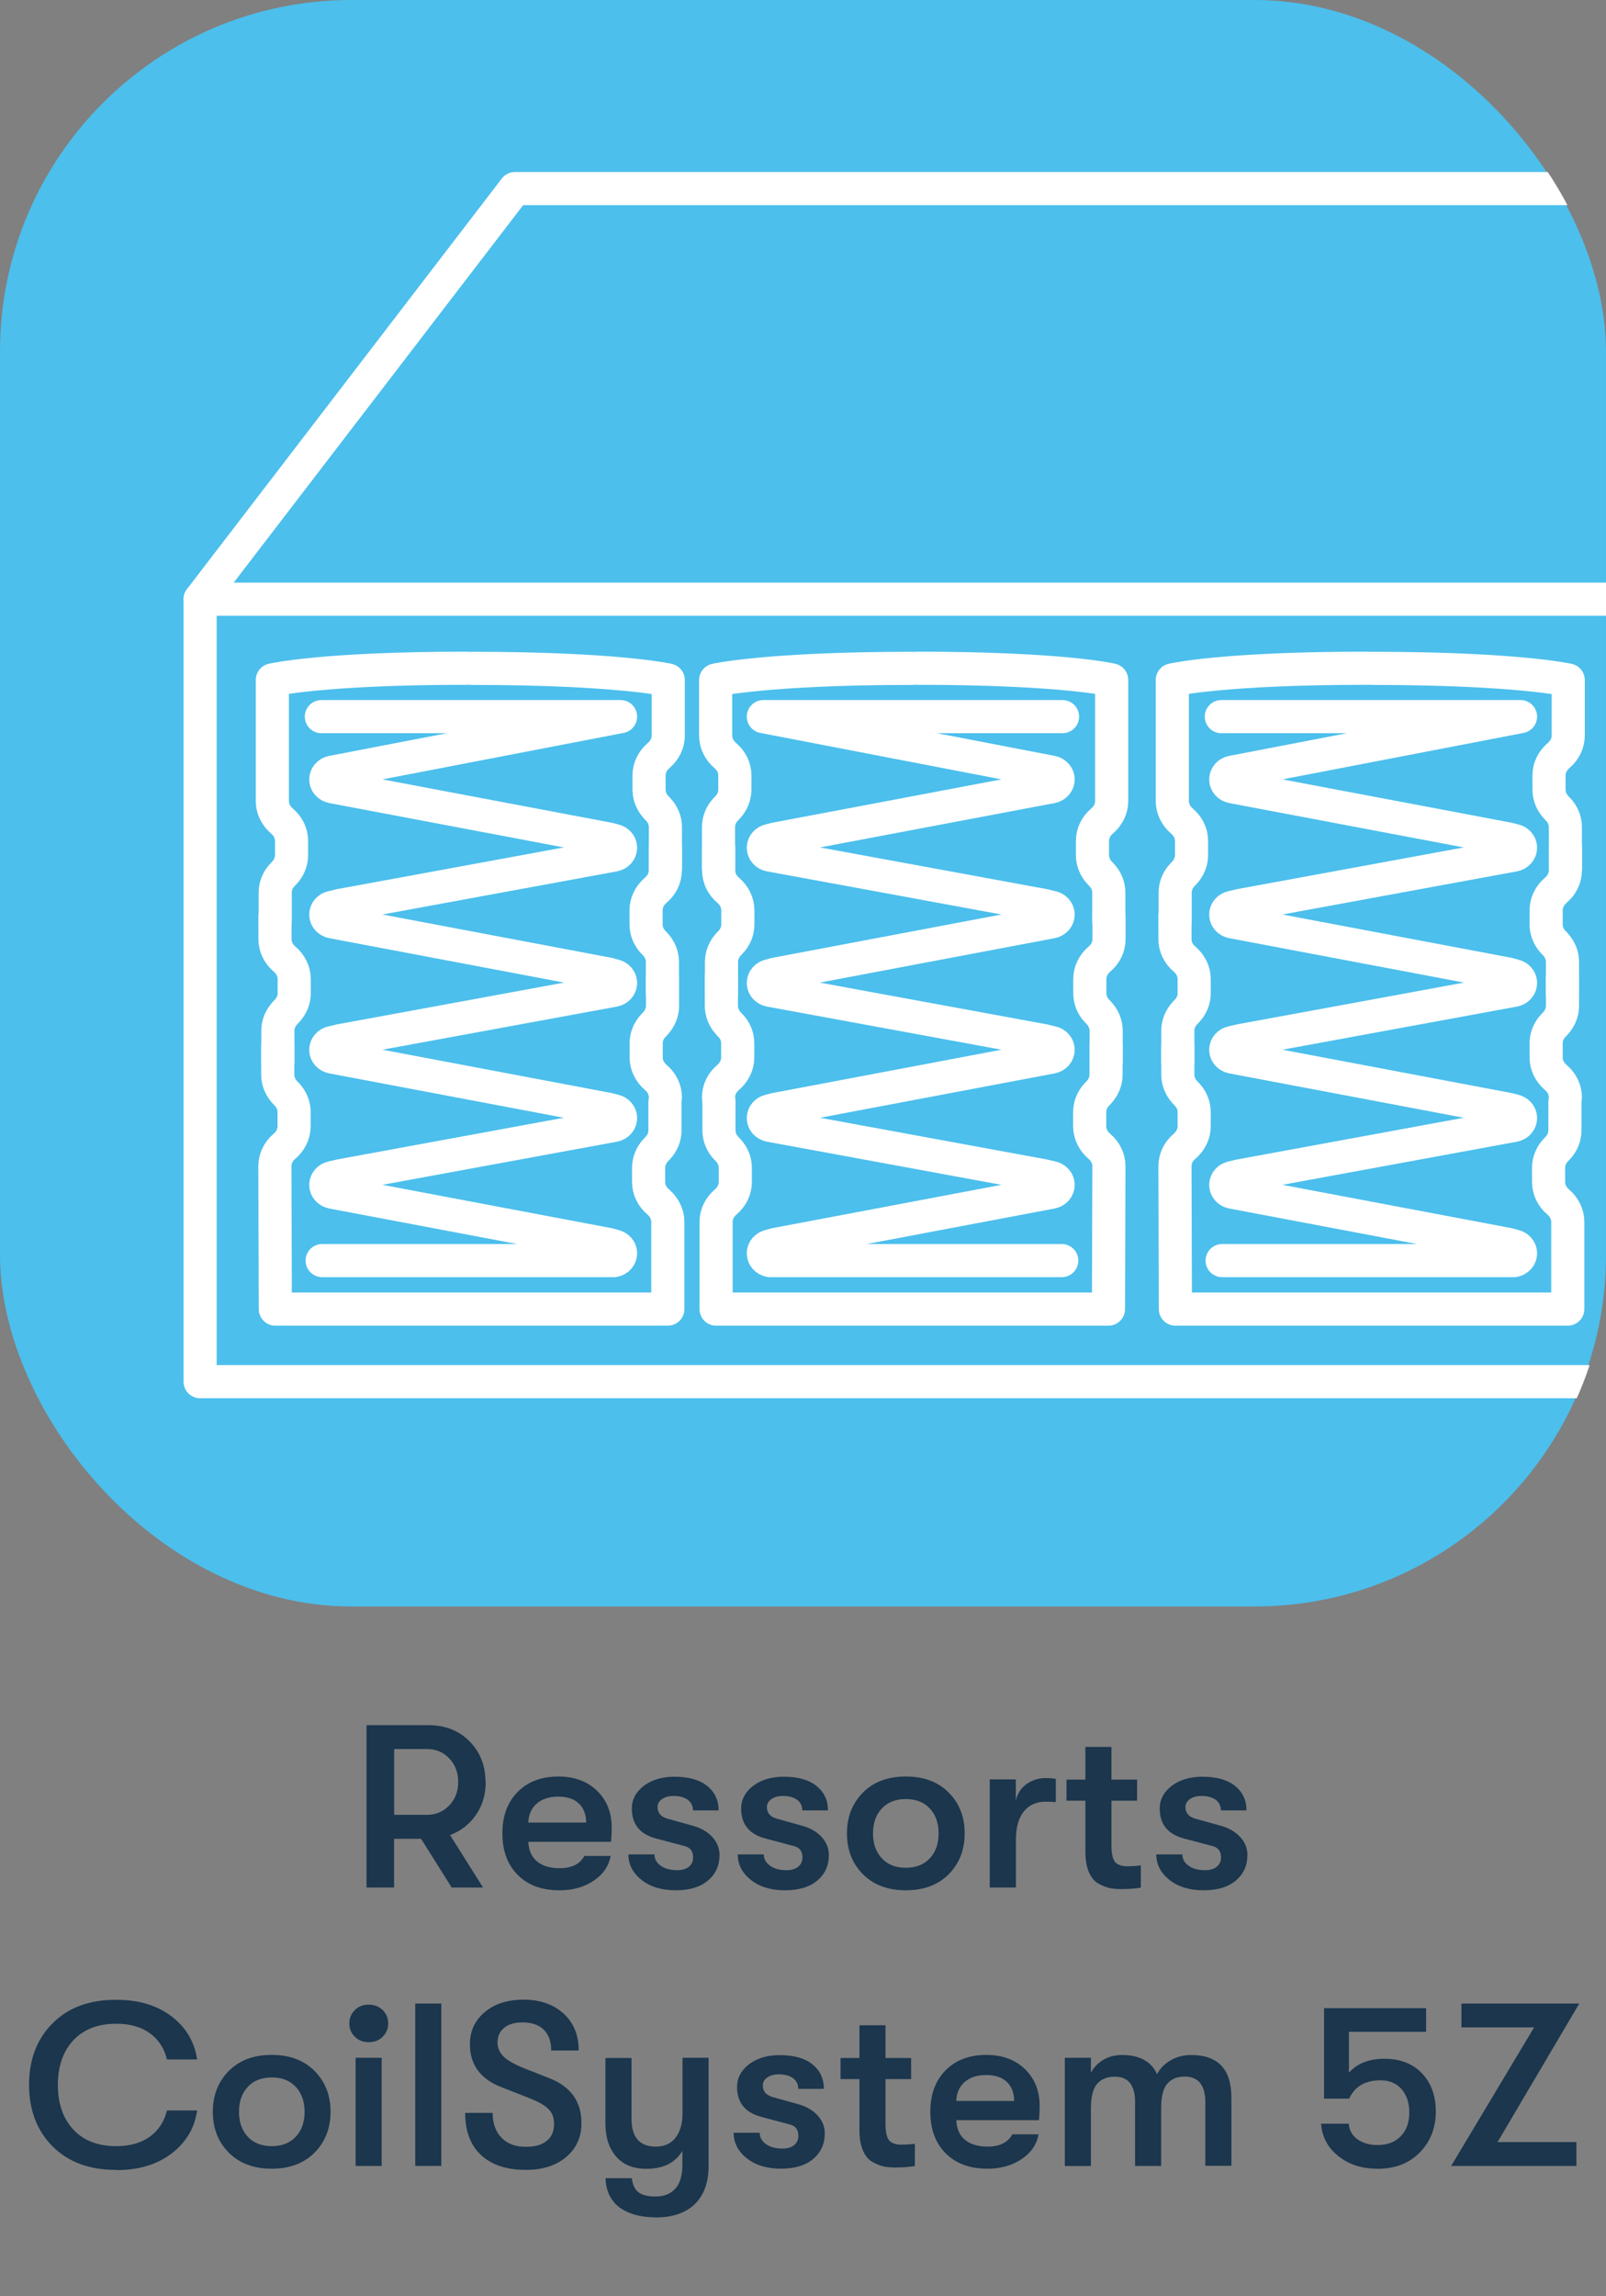
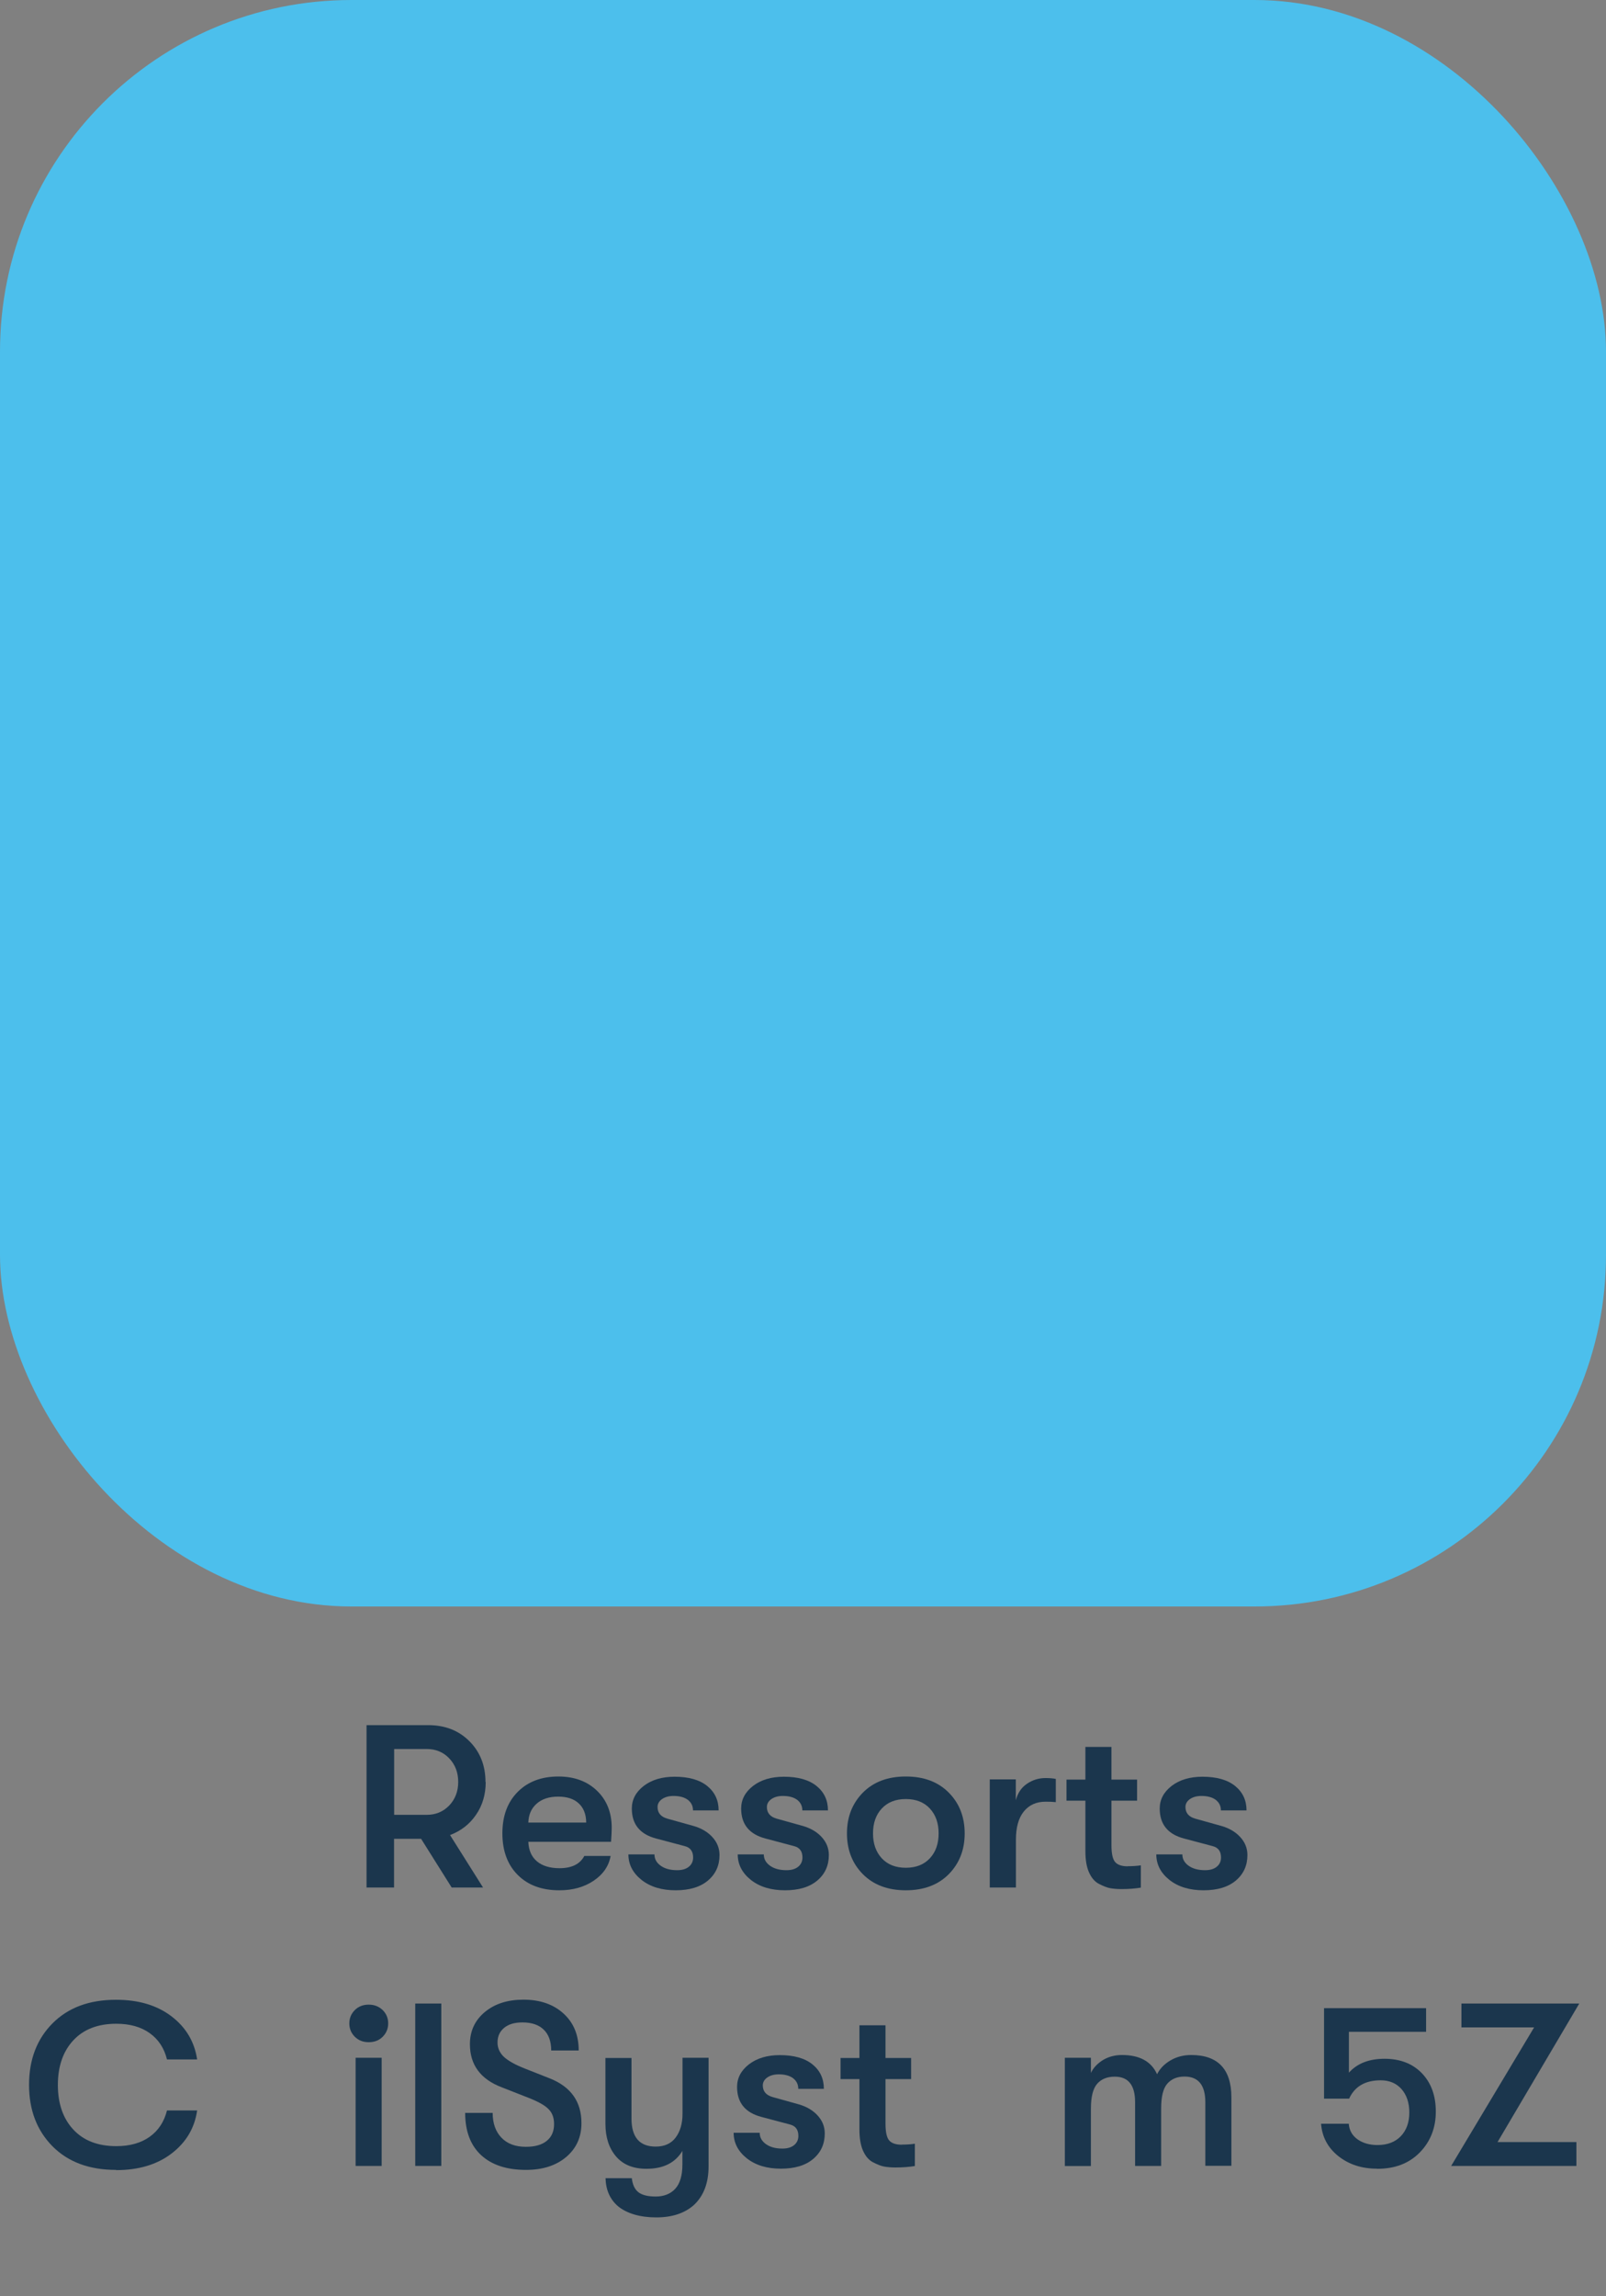
<svg xmlns="http://www.w3.org/2000/svg" id="Calque_1" data-name="Calque 1" viewBox="0 0 145.42 207.84">
  <rect x="0" y="0" width="145.42" height="207.84" fill="#808080" stroke="none" />
  <defs>
    <style>
      .cls-1, .cls-2 {
        fill: none;
      }

      .cls-3 {
        fill: #fff;
        opacity: 0;
      }

      .cls-4 {
        clip-path: url(#clippath-1);
      }

      .cls-5 {
        fill: #1b364d;
      }

      .cls-2 {
        stroke: #fff;
        stroke-linecap: round;
        stroke-linejoin: round;
        stroke-width: 3px;
      }

      .cls-6 {
        fill: #4cbfec;
      }
    </style>
    <clipPath id="clippath-1">
-       <rect class="cls-1" x=".11" y="0" width="145.42" height="145.42" rx="31.82" ry="31.82" />
-     </clipPath>
+       </clipPath>
  </defs>
  <rect class="cls-3" x="0" width="145.42" height="145.42" rx="31.82" ry="31.82" />
  <rect class="cls-3" width="145.42" height="145.42" rx="31.82" ry="31.82" />
  <rect class="cls-6" width="145.42" height="145.42" rx="31.82" ry="31.82" />
  <g>
    <rect class="cls-3" x=".11" y="0" width="145.42" height="145.42" rx="31.82" ry="31.82" />
    <g class="cls-4">
      <g>
-         <rect class="cls-2" x="18.12" y="54.24" width="165.16" height="70.83" />
        <polyline class="cls-2" points="18.12 54.24 46.63 17.07 159.89 17.07 183.28 52.14" />
      </g>
      <g>
        <path class="cls-2" d="M29.17,114.11h26.43c.35-.07.59-.34.59-.66h0c0-.32-.24-.59-.58-.66l-.5-.14-25.02-4.73c-.35-.07-.59-.34-.59-.66h0c0-.32.24-.59.58-.66l.72-.17,24.8-4.56c.35-.07.59-.34.59-.66h0c0-.32-.24-.59-.58-.66l-.5-.13-25.02-4.73c-.35-.07-.59-.34-.59-.66h0c0-.32.24-.59.58-.66l.72-.17,24.8-4.56c.35-.07.59-.34.59-.66h0c0-.32-.24-.59-.58-.66l-.5-.14-25.02-4.73c-.35-.07-.59-.34-.59-.66h0c0-.32.24-.59.58-.66l.72-.17,24.8-4.56c.35-.07.59-.34.59-.66h0c0-.32-.24-.59-.58-.66l-.5-.13-25.02-4.73c-.35-.07-.59-.34-.59-.66h0c0-.32.24-.59.58-.66l26.11-5.03h-27.09" />
        <path class="cls-2" d="M24.92,83.38v-2.58c0-.59.23-1.16.65-1.6l.18-.19c.42-.45.65-1.02.65-1.6v-1.28c0-.69-.31-1.34-.87-1.81h0c-.55-.47-.87-1.12-.87-1.81v-10.96s4.41-1.06,17.57-1.06" />
        <path class="cls-2" d="M60.25,78.6v-3.73c0-.59-.23-1.16-.65-1.6l-.18-.19c-.42-.45-.65-1.02-.65-1.6v-1.28c0-.69.31-1.34.87-1.81h0c.55-.47.87-1.12.87-1.81v-5.02s-4.62-1.06-17.78-1.06" />
        <path class="cls-2" d="M24.9,82.95v2.06c0,.69.31,1.34.87,1.81h0c.55.47.87,1.12.87,1.81v1.28c0,.59-.23,1.16-.65,1.6l-.18.19c-.42.45-.65,1.02-.65,1.6v2.82" />
        <path class="cls-2" d="M60.24,76.72v2.06c0,.69-.31,1.34-.87,1.81h0c-.55.47-.87,1.12-.87,1.81v1.28c0,.59.23,1.16.65,1.6l.18.19c.42.45.65,1.02.65,1.6v2.82" />
        <path class="cls-2" d="M60.25,99.34c0-.69-.31-1.34-.87-1.81h0c-.55-.47-.87-1.12-.87-1.81v-1.28c0-.59.23-1.16.65-1.6l.18-.19c.42-.45.65-1.02.65-1.6v-2.58" />
        <path class="cls-2" d="M60.21,99.74v2.58c0,.59-.23,1.16-.65,1.6l-.18.19c-.42.45-.65,1.02-.65,1.6v1.28c0,.69.31,1.34.87,1.81h0c.55.47.87,1.12.87,1.81v7.89H24.93l-.04-12.93c0-.69.31-1.34.87-1.81h0c.55-.47.87-1.12.87-1.81v-1.28c0-.59-.23-1.16-.65-1.6l-.18-.19c-.42-.45-.65-1.02-.65-1.6v-2.58" />
      </g>
      <g>
        <path class="cls-2" d="M96.14,114.11h-26.43c-.35-.07-.59-.34-.59-.66h0c0-.32.24-.59.58-.66l.5-.14,25.02-4.73c.35-.07.59-.34.59-.66h0c0-.32-.24-.59-.58-.66l-.72-.17-24.8-4.56c-.35-.07-.59-.34-.59-.66h0c0-.32.24-.59.58-.66l.5-.13,25.02-4.73c.35-.07.59-.34.59-.66h0c0-.32-.24-.59-.58-.66l-.72-.17-24.8-4.56c-.35-.07-.59-.34-.59-.66h0c0-.32.24-.59.58-.66l.5-.14,25.02-4.73c.35-.07.59-.34.59-.66h0c0-.32-.24-.59-.58-.66l-.72-.17-24.8-4.56c-.35-.07-.59-.34-.59-.66h0c0-.32.24-.59.58-.66l.5-.13,25.02-4.73c.35-.07.59-.34.59-.66h0c0-.32-.24-.59-.58-.66l-26.11-5.03h27.09" />
        <path class="cls-2" d="M100.4,83.38v-2.58c0-.59-.23-1.16-.65-1.6l-.18-.19c-.42-.45-.65-1.02-.65-1.6v-1.28c0-.69.31-1.34.87-1.81h0c.55-.47.87-1.12.87-1.81v-10.96s-4.41-1.06-17.57-1.06" />
        <path class="cls-2" d="M65.06,78.6v-3.73c0-.59.23-1.16.65-1.6l.18-.19c.42-.45.65-1.02.65-1.6v-1.28c0-.69-.31-1.34-.87-1.81h0c-.55-.47-.87-1.12-.87-1.81v-5.02s4.62-1.06,17.78-1.06" />
        <path class="cls-2" d="M100.42,82.95v2.06c0,.69-.31,1.34-.87,1.81h0c-.55.47-.87,1.12-.87,1.81v1.28c0,.59.23,1.16.65,1.6l.18.19c.42.45.65,1.02.65,1.6v2.82" />
-         <path class="cls-2" d="M65.07,76.72v2.06c0,.69.31,1.34.87,1.81h0c.55.47.87,1.12.87,1.81v1.28c0,.59-.23,1.16-.65,1.6l-.18.19c-.42.45-.65,1.02-.65,1.6v2.82" />
        <path class="cls-2" d="M65.06,99.34c0-.69.31-1.34.87-1.81h0c.55-.47.87-1.12.87-1.81v-1.28c0-.59-.23-1.16-.65-1.6l-.18-.19c-.42-.45-.65-1.02-.65-1.6v-2.58" />
        <path class="cls-2" d="M65.1,99.74v2.58c0,.59.23,1.16.65,1.6l.18.19c.42.45.65,1.02.65,1.6v1.28c0,.69-.31,1.34-.87,1.81h0c-.55.47-.87,1.12-.87,1.81v7.89s35.53,0,35.53,0l.04-12.93c0-.69-.31-1.34-.87-1.81h0c-.55-.47-.87-1.12-.87-1.81v-1.28c0-.59.23-1.16.65-1.6l.18-.19c.42-.45.65-1.02.65-1.6v-2.58" />
      </g>
      <g>
        <path class="cls-2" d="M110.66,114.11h26.43c.35-.07.59-.34.59-.66h0c0-.32-.24-.59-.58-.66l-.5-.14-25.02-4.73c-.35-.07-.59-.34-.59-.66h0c0-.32.24-.59.58-.66l.72-.17,24.8-4.56c.35-.07.59-.34.59-.66h0c0-.32-.24-.59-.58-.66l-.5-.13-25.02-4.73c-.35-.07-.59-.34-.59-.66h0c0-.32.24-.59.58-.66l.72-.17,24.8-4.56c.35-.07.59-.34.59-.66h0c0-.32-.24-.59-.58-.66l-.5-.14-25.02-4.73c-.35-.07-.59-.34-.59-.66h0c0-.32.24-.59.58-.66l.72-.17,24.8-4.56c.35-.07.59-.34.59-.66h0c0-.32-.24-.59-.58-.66l-.5-.13-25.02-4.73c-.35-.07-.59-.34-.59-.66h0c0-.32.24-.59.58-.66l26.11-5.03h-27.09" />
        <path class="cls-2" d="M106.41,83.38v-2.58c0-.59.23-1.16.65-1.6l.18-.19c.42-.45.65-1.02.65-1.6v-1.28c0-.69-.31-1.34-.87-1.81h0c-.55-.47-.87-1.12-.87-1.81v-10.96s4.41-1.06,17.57-1.06" />
        <path class="cls-2" d="M141.74,78.6v-3.73c0-.59-.23-1.16-.65-1.6l-.18-.19c-.42-.45-.65-1.02-.65-1.6v-1.28c0-.69.31-1.34.87-1.81h0c.55-.47.87-1.12.87-1.81v-5.02s-4.62-1.06-17.78-1.06" />
        <path class="cls-2" d="M106.39,82.95v2.06c0,.69.31,1.34.87,1.81h0c.55.47.87,1.12.87,1.81v1.28c0,.59-.23,1.16-.65,1.6l-.18.19c-.42.45-.65,1.02-.65,1.6v2.82" />
        <path class="cls-2" d="M141.74,76.72v2.06c0,.69-.31,1.34-.87,1.81h0c-.55.47-.87,1.12-.87,1.81v1.28c0,.59.23,1.16.65,1.6l.18.19c.42.45.65,1.02.65,1.6v2.82" />
        <path class="cls-2" d="M141.74,99.34c0-.69-.31-1.34-.87-1.81h0c-.55-.47-.87-1.12-.87-1.81v-1.28c0-.59.23-1.16.65-1.6l.18-.19c.42-.45.65-1.02.65-1.6v-2.58" />
        <path class="cls-2" d="M141.7,99.74v2.58c0,.59-.23,1.16-.65,1.6l-.18.19c-.42.45-.65,1.02-.65,1.6v1.28c0,.69.31,1.34.87,1.81h0c.55.47.87,1.12.87,1.81v7.89h-35.53l-.04-12.93c0-.69.31-1.34.87-1.81h0c.55-.47.87-1.12.87-1.81v-1.28c0-.59-.23-1.16-.65-1.6l-.18-.19c-.42-.45-.65-1.02-.65-1.6v-2.58" />
      </g>
    </g>
  </g>
  <g>
    <path class="cls-5" d="M43.98,161.3c0,1.13-.29,2.13-.88,2.98-.58.85-1.37,1.46-2.35,1.83l2.99,4.75h-2.84l-2.77-4.41h-2.45v4.41h-2.49v-14.7h5.58c1.52,0,2.76.48,3.73,1.45.97.97,1.46,2.2,1.46,3.7ZM35.69,158.32v5.96h2.94c.82,0,1.5-.28,2.05-.85.54-.57.81-1.28.81-2.13s-.27-1.56-.81-2.13-1.22-.85-2.05-.85h-2.94Z" />
    <path class="cls-5" d="M55.39,165.46c0,.25-.02.67-.06,1.26h-7.49c.03.77.29,1.36.78,1.77.49.41,1.17.62,2.04.62,1.11,0,1.86-.37,2.25-1.11h2.38c-.16.91-.67,1.66-1.53,2.24-.86.58-1.89.87-3.11.87-1.59,0-2.84-.46-3.77-1.39-.92-.92-1.39-2.18-1.39-3.76s.46-2.82,1.38-3.75c.92-.93,2.15-1.4,3.69-1.4,1.44,0,2.61.43,3.5,1.29s1.33,1.98,1.33,3.35ZM47.84,164.98h5.24c-.01-.76-.24-1.34-.68-1.74-.44-.41-1.06-.61-1.87-.61s-1.47.22-1.95.65c-.48.43-.72,1-.74,1.7Z" />
    <path class="cls-5" d="M61.19,171.11c-1.27,0-2.3-.31-3.1-.94-.79-.63-1.19-1.4-1.19-2.31h2.36c0,.42.19.76.57,1.03.38.27.88.4,1.48.4.45,0,.8-.1,1.06-.31s.39-.49.39-.84c0-.56-.25-.9-.76-1.03l-2.6-.69c-1.46-.39-2.19-1.29-2.19-2.71,0-.81.36-1.49,1.08-2.05.72-.55,1.65-.83,2.79-.83,1.28,0,2.27.28,2.96.84.69.56,1.03,1.3,1.03,2.21h-2.32c0-.41-.16-.72-.47-.96-.31-.23-.74-.35-1.29-.35-.42,0-.76.09-1.04.28-.27.19-.41.43-.41.72,0,.53.29.88.87,1.05l2.4.67c.69.2,1.26.53,1.69,1,.43.47.65,1.01.65,1.63,0,.95-.35,1.72-1.05,2.31s-1.68.88-2.93.88Z" />
    <path class="cls-5" d="M71.09,171.11c-1.27,0-2.3-.31-3.1-.94-.79-.63-1.19-1.4-1.19-2.31h2.36c0,.42.19.76.57,1.03.38.27.88.4,1.48.4.45,0,.8-.1,1.06-.31s.39-.49.39-.84c0-.56-.25-.9-.76-1.03l-2.6-.69c-1.46-.39-2.19-1.29-2.19-2.71,0-.81.36-1.49,1.08-2.05.72-.55,1.65-.83,2.79-.83,1.28,0,2.27.28,2.96.84.69.56,1.03,1.3,1.03,2.21h-2.32c0-.41-.16-.72-.47-.96-.31-.23-.74-.35-1.29-.35-.42,0-.76.09-1.04.28-.27.19-.41.43-.41.72,0,.53.29.88.87,1.05l2.4.67c.69.2,1.26.53,1.69,1,.43.47.65,1.01.65,1.63,0,.95-.35,1.72-1.05,2.31s-1.68.88-2.93.88Z" />
    <path class="cls-5" d="M85.91,169.65c-.96.97-2.26,1.46-3.89,1.46s-2.93-.49-3.89-1.46c-.96-.97-1.44-2.2-1.44-3.69s.48-2.71,1.44-3.69c.96-.97,2.25-1.46,3.89-1.46s2.93.49,3.89,1.46c.96.97,1.44,2.2,1.44,3.69s-.48,2.71-1.44,3.69ZM79.84,168.21c.53.57,1.25.86,2.18.86s1.65-.29,2.18-.86c.53-.57.79-1.32.79-2.25s-.26-1.67-.79-2.25c-.53-.57-1.25-.86-2.18-.86s-1.65.29-2.18.86c-.53.57-.79,1.32-.79,2.25s.26,1.67.79,2.25Z" />
    <path class="cls-5" d="M89.62,170.86v-9.79h2.36v1.89c.17-.66.51-1.16,1.02-1.5.5-.34,1.06-.51,1.67-.51.39,0,.7.03.93.08v2.1c-.25-.03-.56-.04-.93-.04-.84,0-1.49.3-1.97.89-.48.6-.71,1.45-.71,2.55v4.33h-2.36Z" />
    <path class="cls-5" d="M102.11,168.93c.48,0,.87-.03,1.19-.08v2.02c-.49.08-1.08.13-1.75.13-.39,0-.73-.03-1.02-.08s-.63-.19-1.02-.39c-.39-.2-.69-.56-.91-1.06-.22-.5-.32-1.14-.32-1.91v-4.56h-1.71v-1.91h1.71v-2.96h2.36v2.96h2.32v1.91h-2.32v4.03c0,.78.12,1.3.35,1.54.23.25.61.37,1.13.37Z" />
    <path class="cls-5" d="M108.99,171.11c-1.27,0-2.3-.31-3.1-.94-.79-.63-1.19-1.4-1.19-2.31h2.36c0,.42.19.76.57,1.03.38.27.88.4,1.48.4.45,0,.8-.1,1.06-.31s.39-.49.39-.84c0-.56-.25-.9-.76-1.03l-2.6-.69c-1.46-.39-2.19-1.29-2.19-2.71,0-.81.36-1.49,1.08-2.05.72-.55,1.65-.83,2.79-.83,1.28,0,2.27.28,2.96.84.69.56,1.03,1.3,1.03,2.21h-2.32c0-.41-.16-.72-.47-.96-.31-.23-.74-.35-1.29-.35-.42,0-.76.09-1.04.28-.27.19-.41.43-.41.72,0,.53.29.88.87,1.05l2.4.67c.69.2,1.26.53,1.69,1,.43.47.65,1.01.65,1.63,0,.95-.35,1.72-1.05,2.31s-1.68.88-2.93.88Z" />
    <path class="cls-5" d="M10.51,196.42c-2.42,0-4.34-.71-5.76-2.14-1.41-1.43-2.12-3.28-2.12-5.56s.71-4.14,2.12-5.56c1.42-1.43,3.33-2.14,5.76-2.14,2.04,0,3.71.5,5.02,1.5,1.31,1,2.08,2.3,2.32,3.9h-2.73c-.25-1.01-.76-1.8-1.55-2.37-.79-.57-1.8-.86-3.04-.86-1.66,0-2.96.5-3.89,1.5-.93,1-1.4,2.35-1.4,4.04s.47,3.04,1.4,4.04c.93,1,2.23,1.5,3.89,1.5,1.24,0,2.25-.29,3.04-.86.79-.57,1.3-1.37,1.55-2.37h2.73c-.23,1.6-1,2.89-2.32,3.9-1.31,1-2.99,1.5-5.02,1.5Z" />
-     <path class="cls-5" d="M28.49,194.85c-.96.97-2.26,1.46-3.89,1.46s-2.93-.49-3.89-1.46c-.96-.97-1.44-2.2-1.44-3.69s.48-2.71,1.44-3.69c.96-.97,2.25-1.46,3.89-1.46s2.93.49,3.89,1.46c.96.97,1.44,2.2,1.44,3.69s-.48,2.71-1.44,3.69ZM22.43,193.41c.53.57,1.25.86,2.18.86s1.65-.29,2.18-.86c.53-.57.79-1.32.79-2.25s-.26-1.67-.79-2.25c-.53-.57-1.25-.86-2.18-.86s-1.65.29-2.18.86c-.53.57-.79,1.32-.79,2.25s.26,1.67.79,2.25Z" />
    <path class="cls-5" d="M34.65,184.37c-.33.33-.75.49-1.26.49s-.92-.16-1.26-.49c-.33-.33-.5-.73-.5-1.21s.17-.88.5-1.21c.33-.33.75-.49,1.26-.49s.92.17,1.26.49c.33.33.5.73.5,1.21s-.17.88-.5,1.21ZM32.2,196.06v-9.79h2.36v9.79h-2.36Z" />
    <path class="cls-5" d="M37.6,196.06v-14.7h2.36v14.7h-2.36Z" />
    <path class="cls-5" d="M47.64,196.42c-1.76,0-3.12-.45-4.08-1.34s-1.44-2.17-1.44-3.82h2.49c0,.95.27,1.7.8,2.25.53.55,1.27.82,2.21.82.82,0,1.45-.18,1.89-.54.44-.36.66-.86.66-1.52,0-.56-.16-1.01-.49-1.34-.32-.34-.91-.67-1.76-1.01l-2.47-.97c-1.93-.73-2.9-2.03-2.9-3.91,0-1.19.45-2.16,1.35-2.91.9-.75,2.07-1.12,3.5-1.12,1.5,0,2.71.42,3.63,1.26.92.84,1.37,1.95,1.37,3.34h-2.49c0-.81-.22-1.44-.67-1.88-.45-.44-1.09-.66-1.93-.66-.71,0-1.26.16-1.66.49-.4.33-.6.77-.6,1.33,0,.5.2.94.58,1.3.39.36,1.03.72,1.93,1.07l2.23.88c1.91.76,2.86,2.11,2.86,4.05,0,1.26-.46,2.28-1.38,3.06-.92.78-2.14,1.17-3.64,1.17Z" />
    <path class="cls-5" d="M61.8,186.27h2.36v9.83c0,1.5-.44,2.66-1.32,3.49-.85.76-1.99,1.13-3.42,1.13s-2.64-.34-3.46-1.01c-.72-.62-1.1-1.46-1.13-2.54h2.38c.06.56.25.98.57,1.25.33.27.86.41,1.59.41s1.34-.23,1.77-.7c.43-.47.65-1.2.65-2.19v-1.24c-.65,1.08-1.73,1.62-3.25,1.62-1.2,0-2.12-.37-2.76-1.12-.64-.75-.96-1.73-.96-2.95v-5.96h2.36v5.48c0,1.69.73,2.54,2.19,2.54.79,0,1.4-.27,1.81-.82.41-.55.62-1.26.62-2.14v-5.06Z" />
    <path class="cls-5" d="M70.72,196.31c-1.27,0-2.3-.31-3.1-.94-.79-.63-1.19-1.4-1.19-2.31h2.36c0,.42.19.76.57,1.03.38.27.88.4,1.48.4.45,0,.8-.1,1.06-.31s.39-.49.39-.84c0-.56-.25-.9-.76-1.03l-2.6-.69c-1.46-.39-2.19-1.29-2.19-2.71,0-.81.36-1.49,1.08-2.05.72-.55,1.65-.83,2.79-.83,1.28,0,2.27.28,2.96.84.69.56,1.03,1.3,1.03,2.21h-2.32c0-.41-.16-.72-.47-.96-.31-.23-.74-.35-1.29-.35-.42,0-.76.09-1.04.28-.27.19-.41.43-.41.72,0,.53.29.88.87,1.05l2.4.67c.69.2,1.26.53,1.69,1,.43.47.65,1.01.65,1.63,0,.95-.35,1.72-1.05,2.31s-1.68.88-2.93.88Z" />
    <path class="cls-5" d="M81.65,194.13c.48,0,.87-.03,1.19-.08v2.02c-.49.08-1.08.13-1.75.13-.39,0-.73-.03-1.02-.08s-.63-.19-1.02-.39c-.39-.2-.69-.56-.91-1.06-.22-.5-.32-1.14-.32-1.91v-4.56h-1.71v-1.91h1.71v-2.96h2.36v2.96h2.32v1.91h-2.32v4.03c0,.78.12,1.3.35,1.54.23.25.61.37,1.13.37Z" />
-     <path class="cls-5" d="M94.14,190.66c0,.25-.02.67-.06,1.26h-7.49c.03.77.29,1.36.78,1.77.49.41,1.17.62,2.04.62,1.11,0,1.86-.37,2.25-1.11h2.38c-.16.91-.67,1.66-1.53,2.24-.86.58-1.89.87-3.11.87-1.59,0-2.84-.46-3.77-1.39-.92-.92-1.39-2.18-1.39-3.76s.46-2.82,1.38-3.75c.92-.93,2.15-1.4,3.69-1.4,1.44,0,2.61.43,3.5,1.29s1.33,1.98,1.33,3.35ZM86.59,190.18h5.24c-.01-.76-.24-1.34-.68-1.74-.44-.41-1.06-.61-1.87-.61s-1.47.22-1.95.65c-.48.43-.72,1-.74,1.7Z" />
    <path class="cls-5" d="M96.42,196.06v-9.79h2.36v1.37c.23-.48.6-.86,1.1-1.17.5-.3,1.08-.45,1.71-.45,1.6,0,2.66.58,3.18,1.74.25-.5.65-.92,1.21-1.25.56-.33,1.19-.49,1.88-.49,2.42,0,3.64,1.28,3.64,3.84v6.19h-2.36v-5.75c0-1.55-.63-2.33-1.88-2.33-.66,0-1.18.21-1.56.64-.38.43-.56,1.18-.56,2.26v5.19h-2.36v-5.77c0-1.54-.61-2.31-1.84-2.31-.68,0-1.21.21-1.59.64-.38.43-.57,1.18-.57,2.26v5.19h-2.36Z" />
    <path class="cls-5" d="M124.69,196.31c-1.39,0-2.55-.38-3.51-1.14-.95-.76-1.47-1.74-1.56-2.93h2.51c.04.6.31,1.07.8,1.42.49.34,1.09.51,1.8.51.89,0,1.6-.27,2.11-.8.51-.53.77-1.25.77-2.14s-.24-1.59-.7-2.12c-.47-.53-1.1-.8-1.89-.8-1.4,0-2.35.55-2.86,1.66h-2.27v-8.19h9.24v2.14h-6.99v3.7c.75-.84,1.83-1.26,3.23-1.26s2.54.44,3.38,1.31c.84.88,1.26,2.03,1.26,3.48s-.48,2.7-1.45,3.69c-.97.99-2.25,1.48-3.85,1.48Z" />
    <path class="cls-5" d="M131.4,196.06l7.51-12.54h-6.58v-2.16h10.67l-7.4,12.54h7.14v2.16h-11.34Z" />
  </g>
</svg>